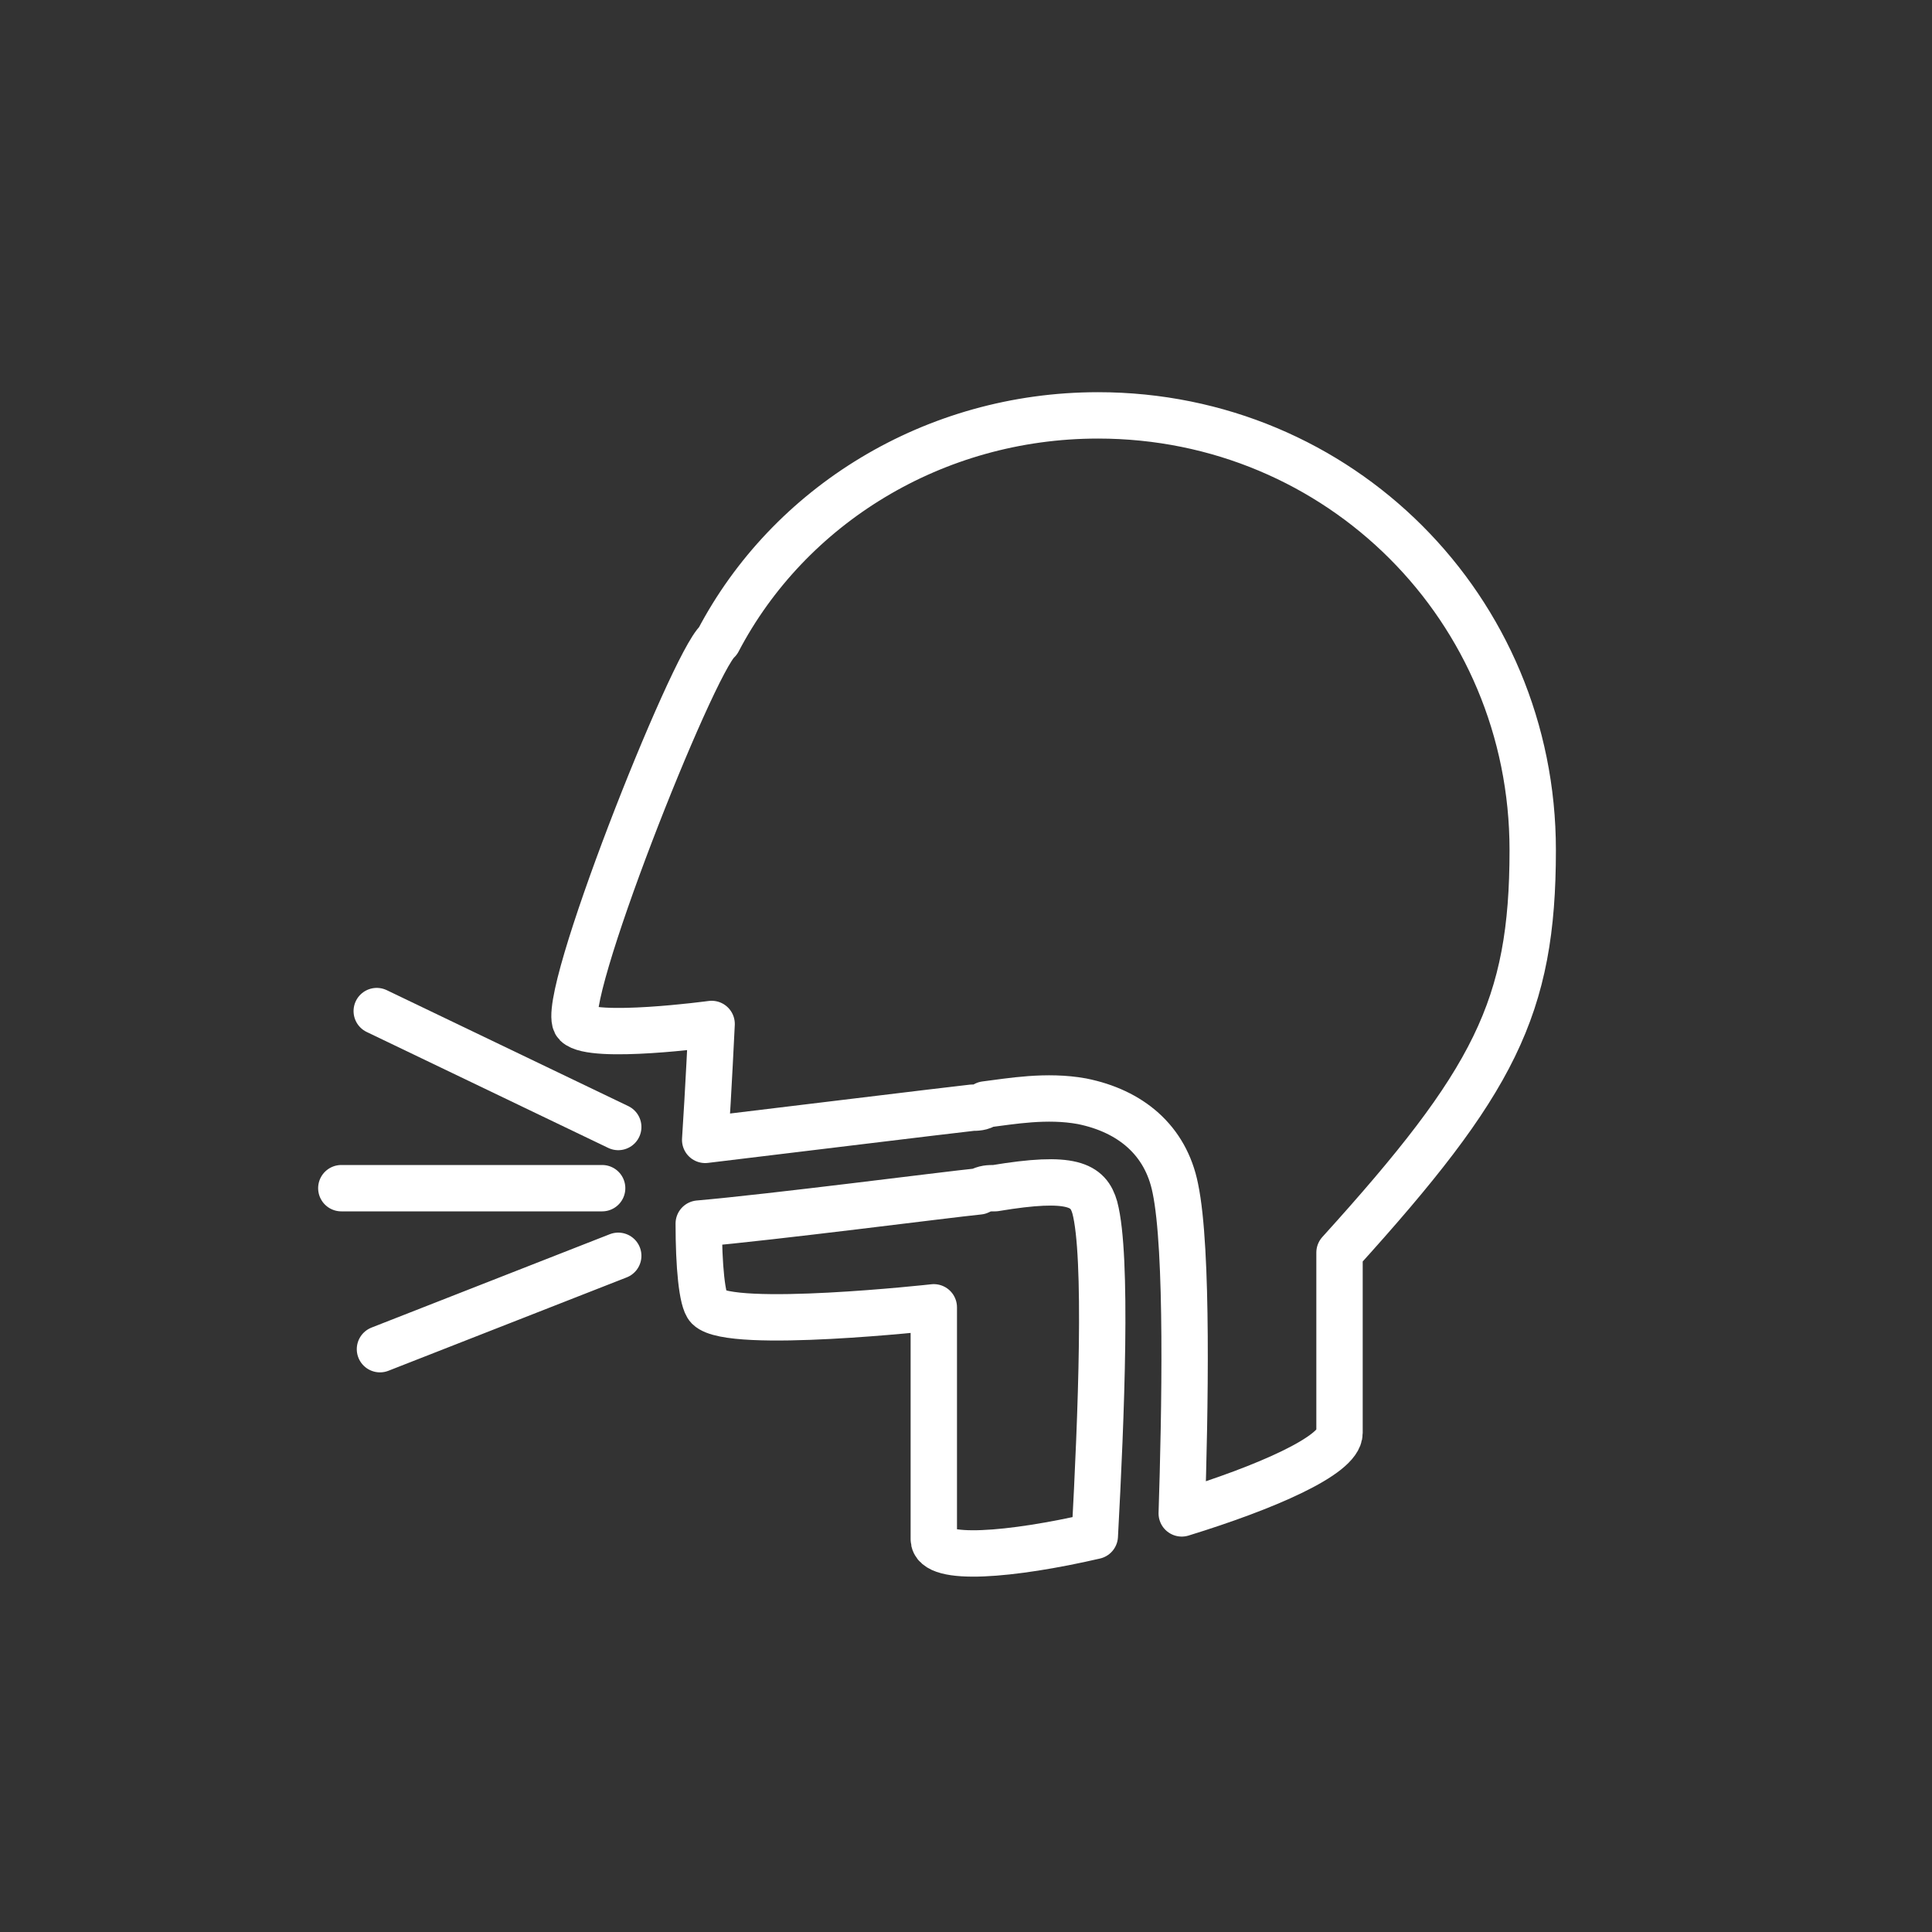
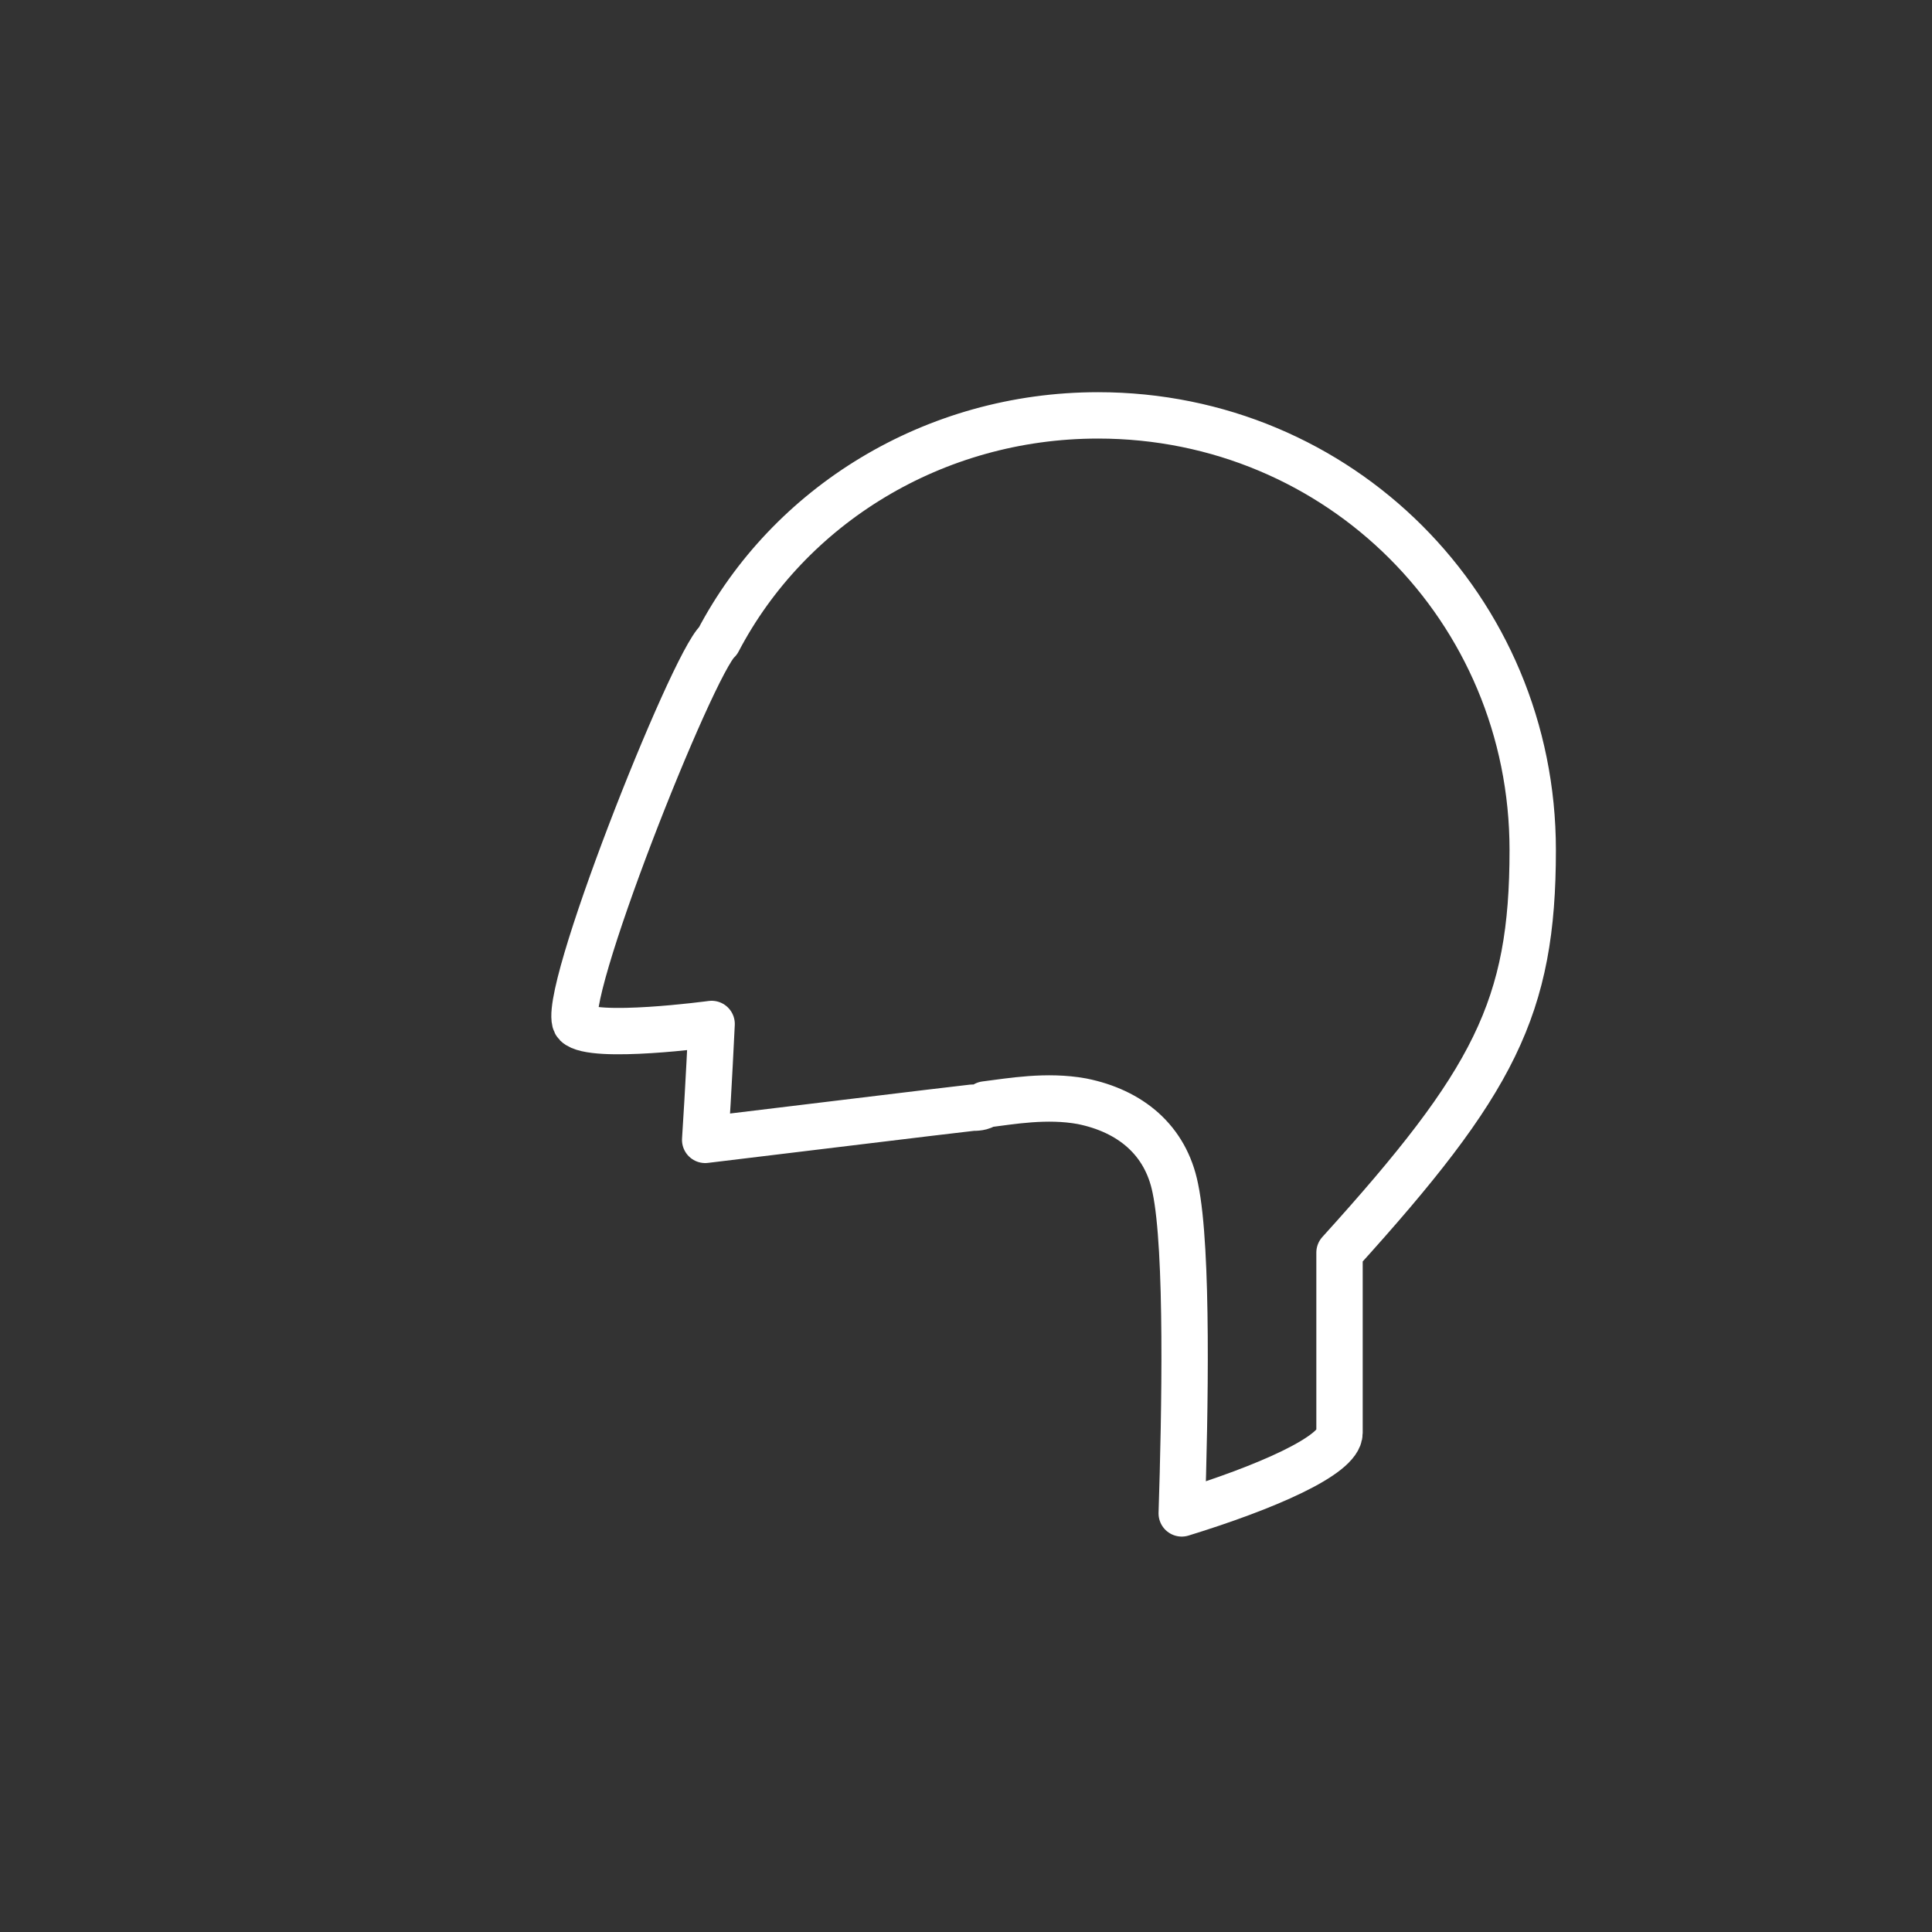
<svg xmlns="http://www.w3.org/2000/svg" id="Layer_1" viewBox="0 0 60 60">
  <rect x="0" y="0" width="60" height="60" fill="#333333" stroke="none" />
  <style>.st6{fill:none;stroke:#fff;stroke-width:1.44;stroke-linecap:round;stroke-linejoin:round;stroke-miterlimit:22.926}</style>
  <path class="st6" d="M34.1 12.9c-5.1 0-9.6 2.8-11.8 7-.8.7-5 11.3-4.4 11.9.5.5 4.2 0 4.2 0s-.1 2.1-.2 3.6c2.5-.3 7.4-.9 8.3-1 .1 0 .3 0 .4-.1.8-.1 1.9-.3 3-.1 1.5.3 2.6 1.2 2.9 2.7.4 1.9.3 7 .2 10.1 2.6-.8 4.9-1.8 4.9-2.5v-5.6c4.8-5.3 6-7.6 6-12.5 0-7.5-6-13.5-13.5-13.5z" />
-   <path class="st6" d="M30.9 36.9c-.2 0-.3 0-.5.1-1 .1-6.4.8-8.7 1 0 1.3.1 2.4.3 2.6.7.7 7 0 7 0v7.2c0 .7 2.4.5 5-.1.2-3.7.4-8.7 0-10.2-.2-.7-.7-1-3.1-.6zm-19.2-5.5l7.5 3.6m-8.6 1.9h8.1m-6.9 5l7.4-2.9" />
</svg>